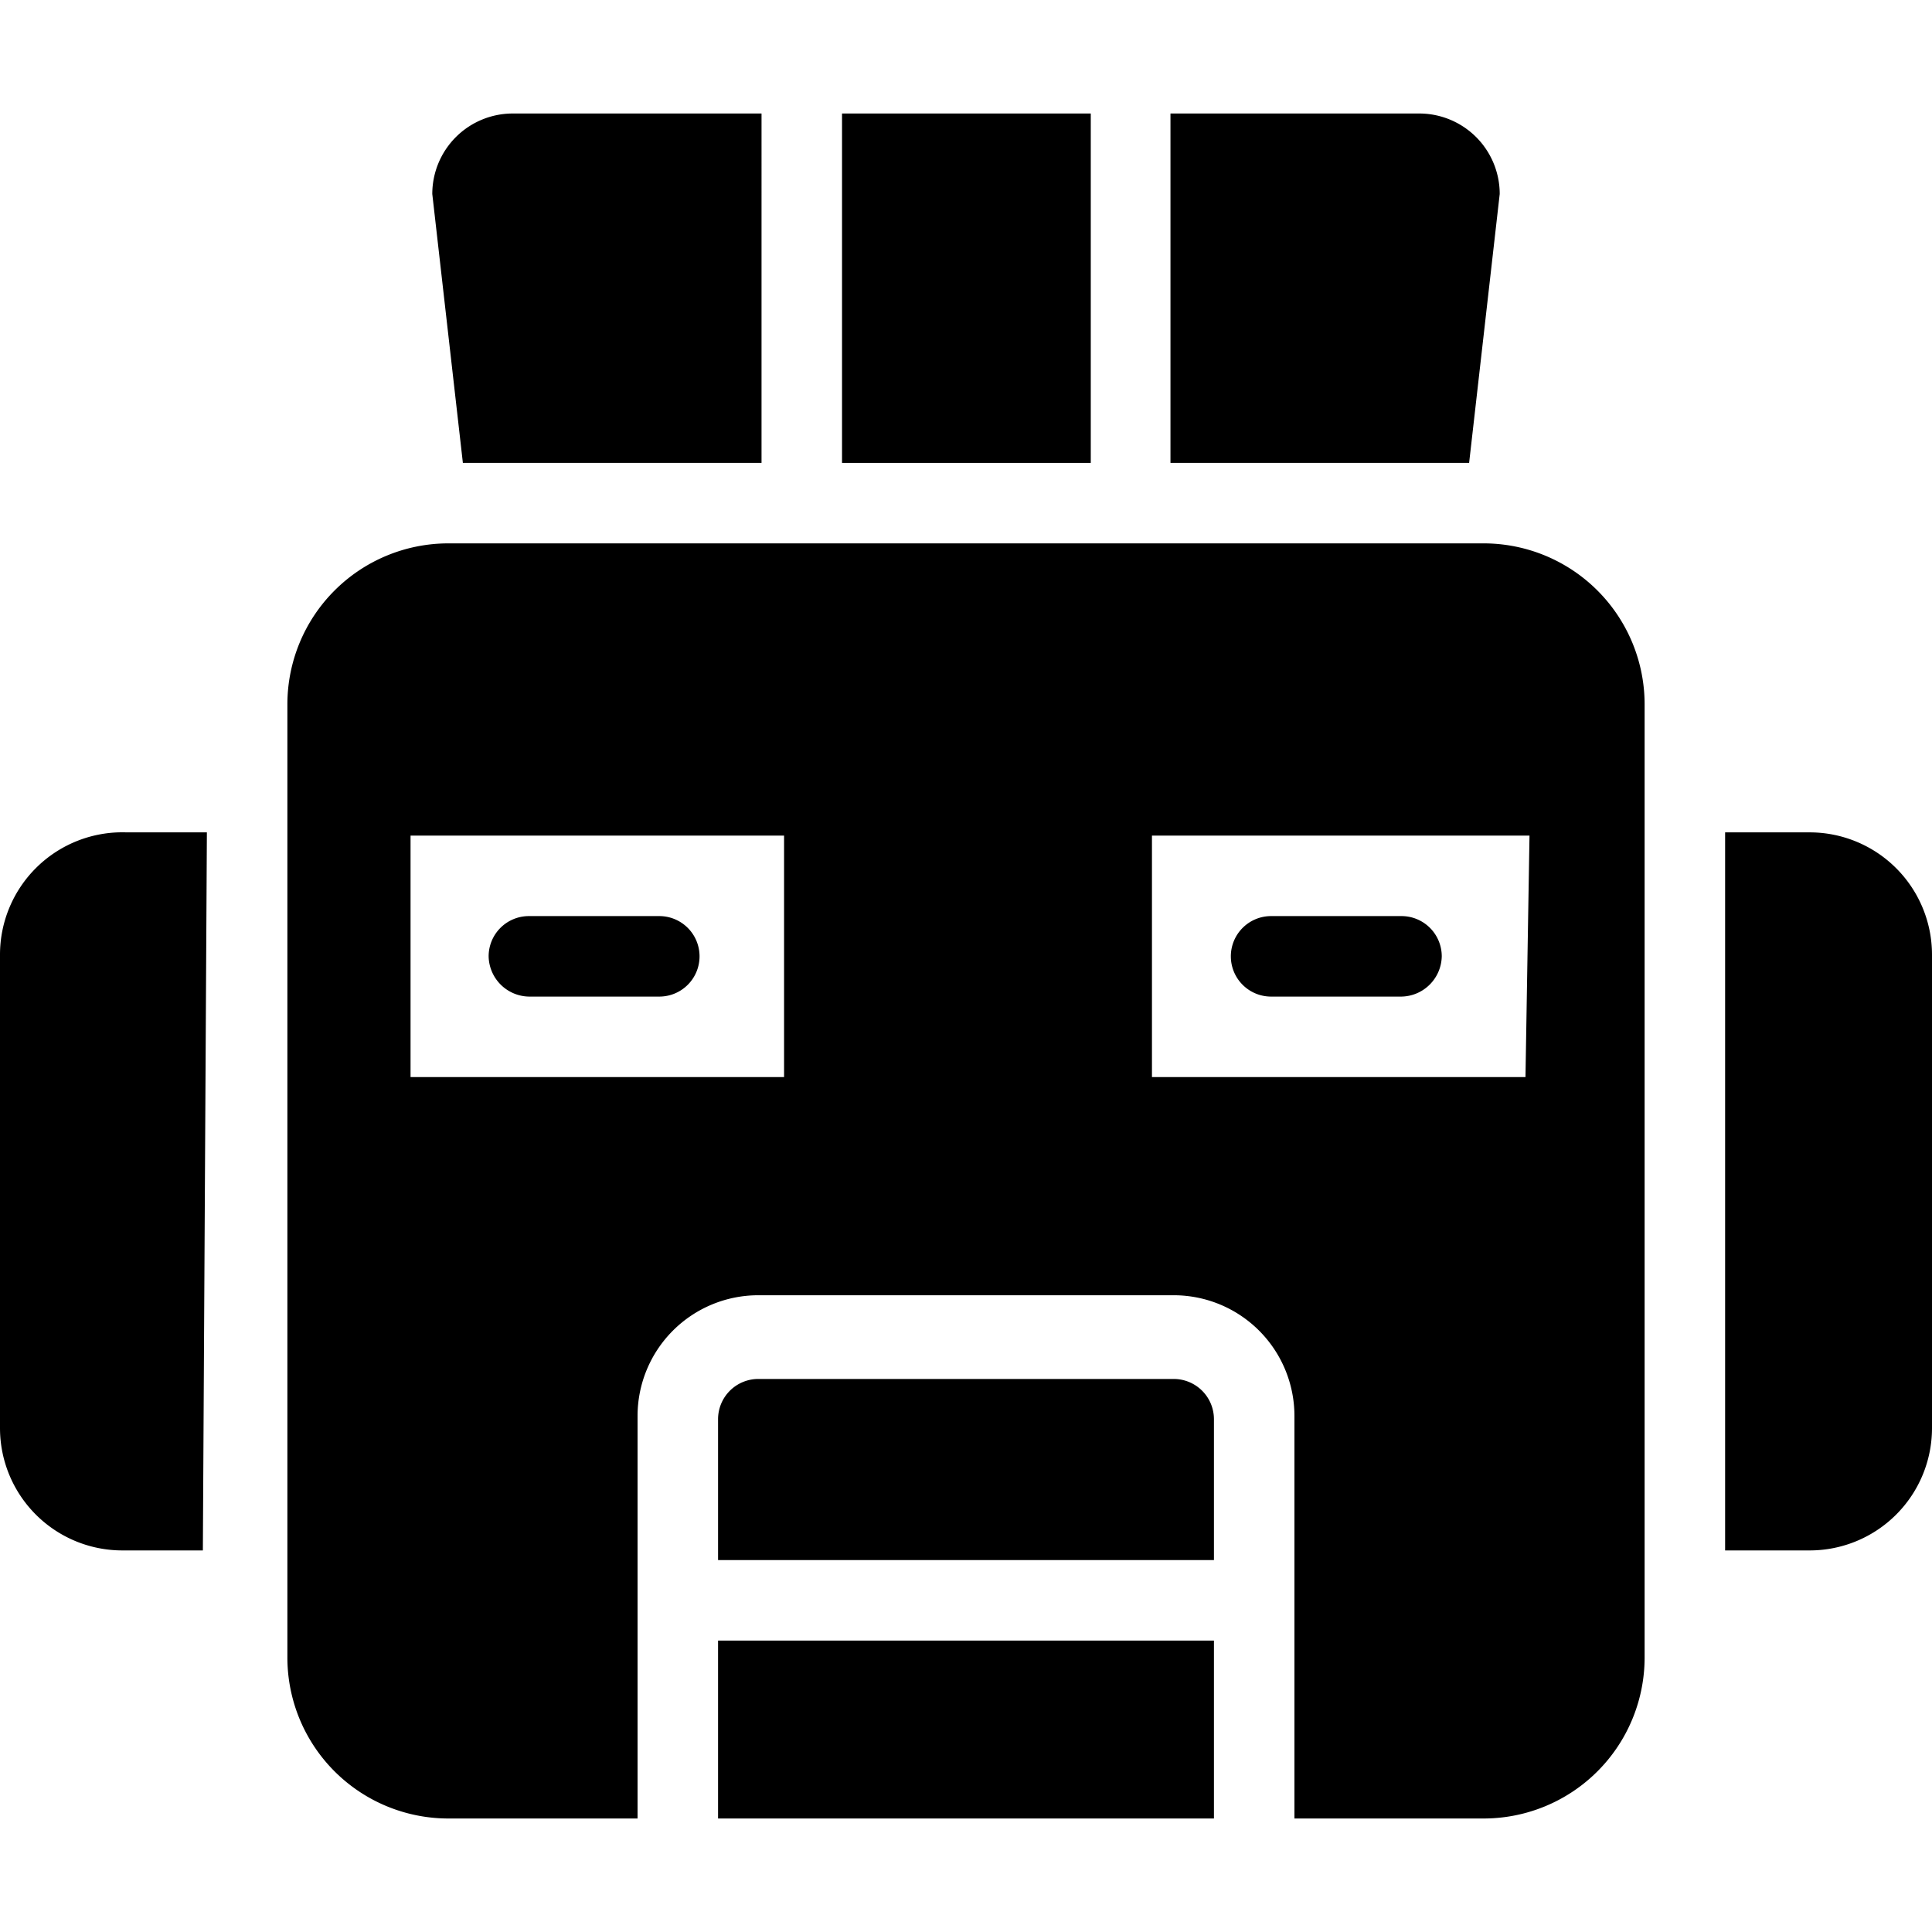
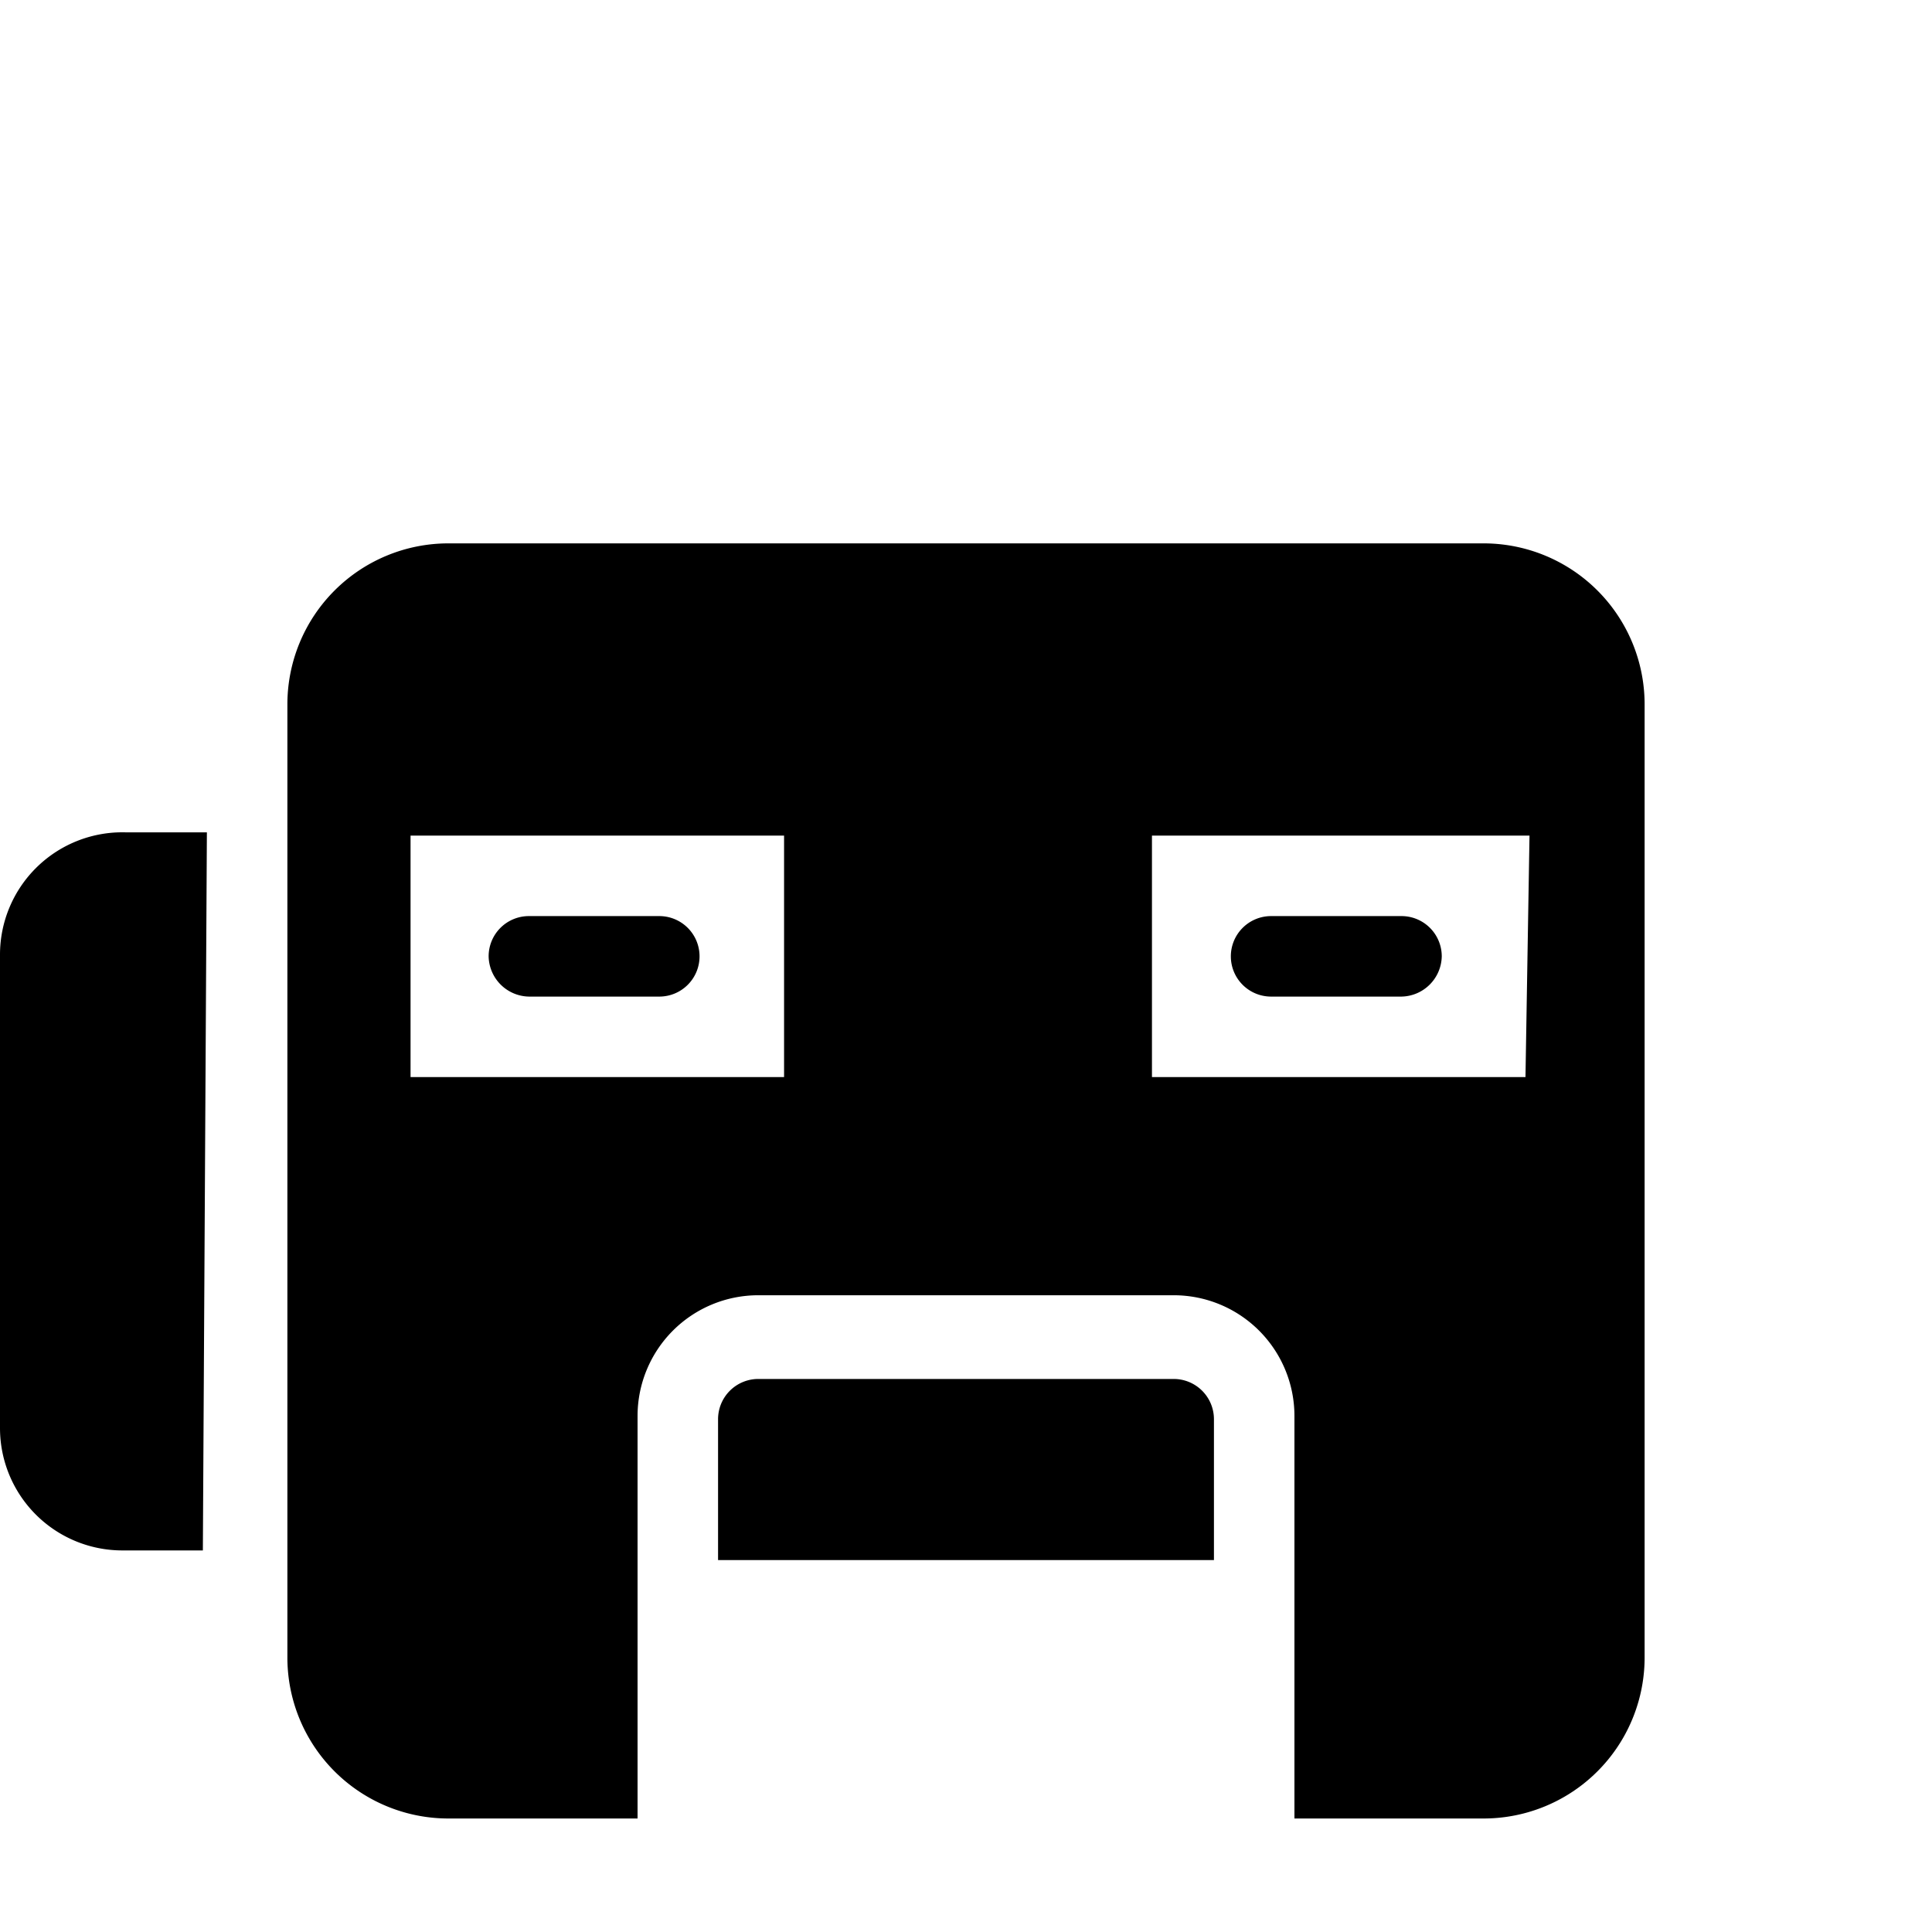
<svg xmlns="http://www.w3.org/2000/svg" viewBox="0 0 24 24">
  <g>
    <g>
-       <path d="M10.46 1.41h3.09v4.34h-3.09Z" fill="#000000" stroke-width="1" />
-       <path d="M17.63 1.41h-3.09v4.34h3.71l0.38 -3.34a1 1 0 0 0 -1 -1Z" fill="#000000" stroke-width="1" />
-       <path d="M9.46 1.41H6.37a1 1 0 0 0 -1 1l0.38 3.34h3.71Z" fill="#000000" stroke-width="1" />
-     </g>
-     <path d="M22.48 10.34h-1.05v8.92h1.05A1.52 1.52 0 0 0 24 17.74v-5.88a1.52 1.52 0 0 0 -1.52 -1.52Z" fill="#000000" stroke-width="1" />
+       </g>
    <path d="M2.57 10.34h-1A1.52 1.52 0 0 0 0 11.86v5.88a1.52 1.52 0 0 0 1.52 1.52h1Z" fill="#000000" stroke-width="1" />
    <path d="M8.19 11.38H6.57a0.5 0.5 0 0 0 -0.5 0.5 0.51 0.51 0 0 0 0.5 0.5h1.62a0.5 0.5 0 0 0 0.5 -0.5 0.5 0.5 0 0 0 -0.5 -0.5Z" fill="#000000" stroke-width="1" />
-     <path d="M8.92 20.38h6.16v2.21H8.92Z" fill="#000000" stroke-width="1" />
    <path d="M14.58 17.13H9.42a0.5 0.5 0 0 0 -0.5 0.5v1.75h6.16v-1.75a0.5 0.5 0 0 0 -0.5 -0.5Z" fill="#000000" stroke-width="1" />
    <path d="M18.43 6.75H5.57a2 2 0 0 0 -2 2v11.84a2 2 0 0 0 2 2h2.35v-5a1.5 1.5 0 0 1 1.5 -1.5h5.16a1.5 1.5 0 0 1 1.5 1.5v5h2.35a2 2 0 0 0 2 -2V8.75a2 2 0 0 0 -2 -2Zm-8.69 6.63H5.1v-3h4.64Zm9.21 0h-4.64v-3H19Z" fill="#000000" stroke-width="1" />
    <path d="M17.41 11.38h-1.62a0.5 0.5 0 0 0 -0.5 0.5 0.5 0.5 0 0 0 0.5 0.5h1.62a0.51 0.51 0 0 0 0.5 -0.5 0.5 0.5 0 0 0 -0.5 -0.5Z" fill="#000000" stroke-width="1" />
  </g>
</svg>